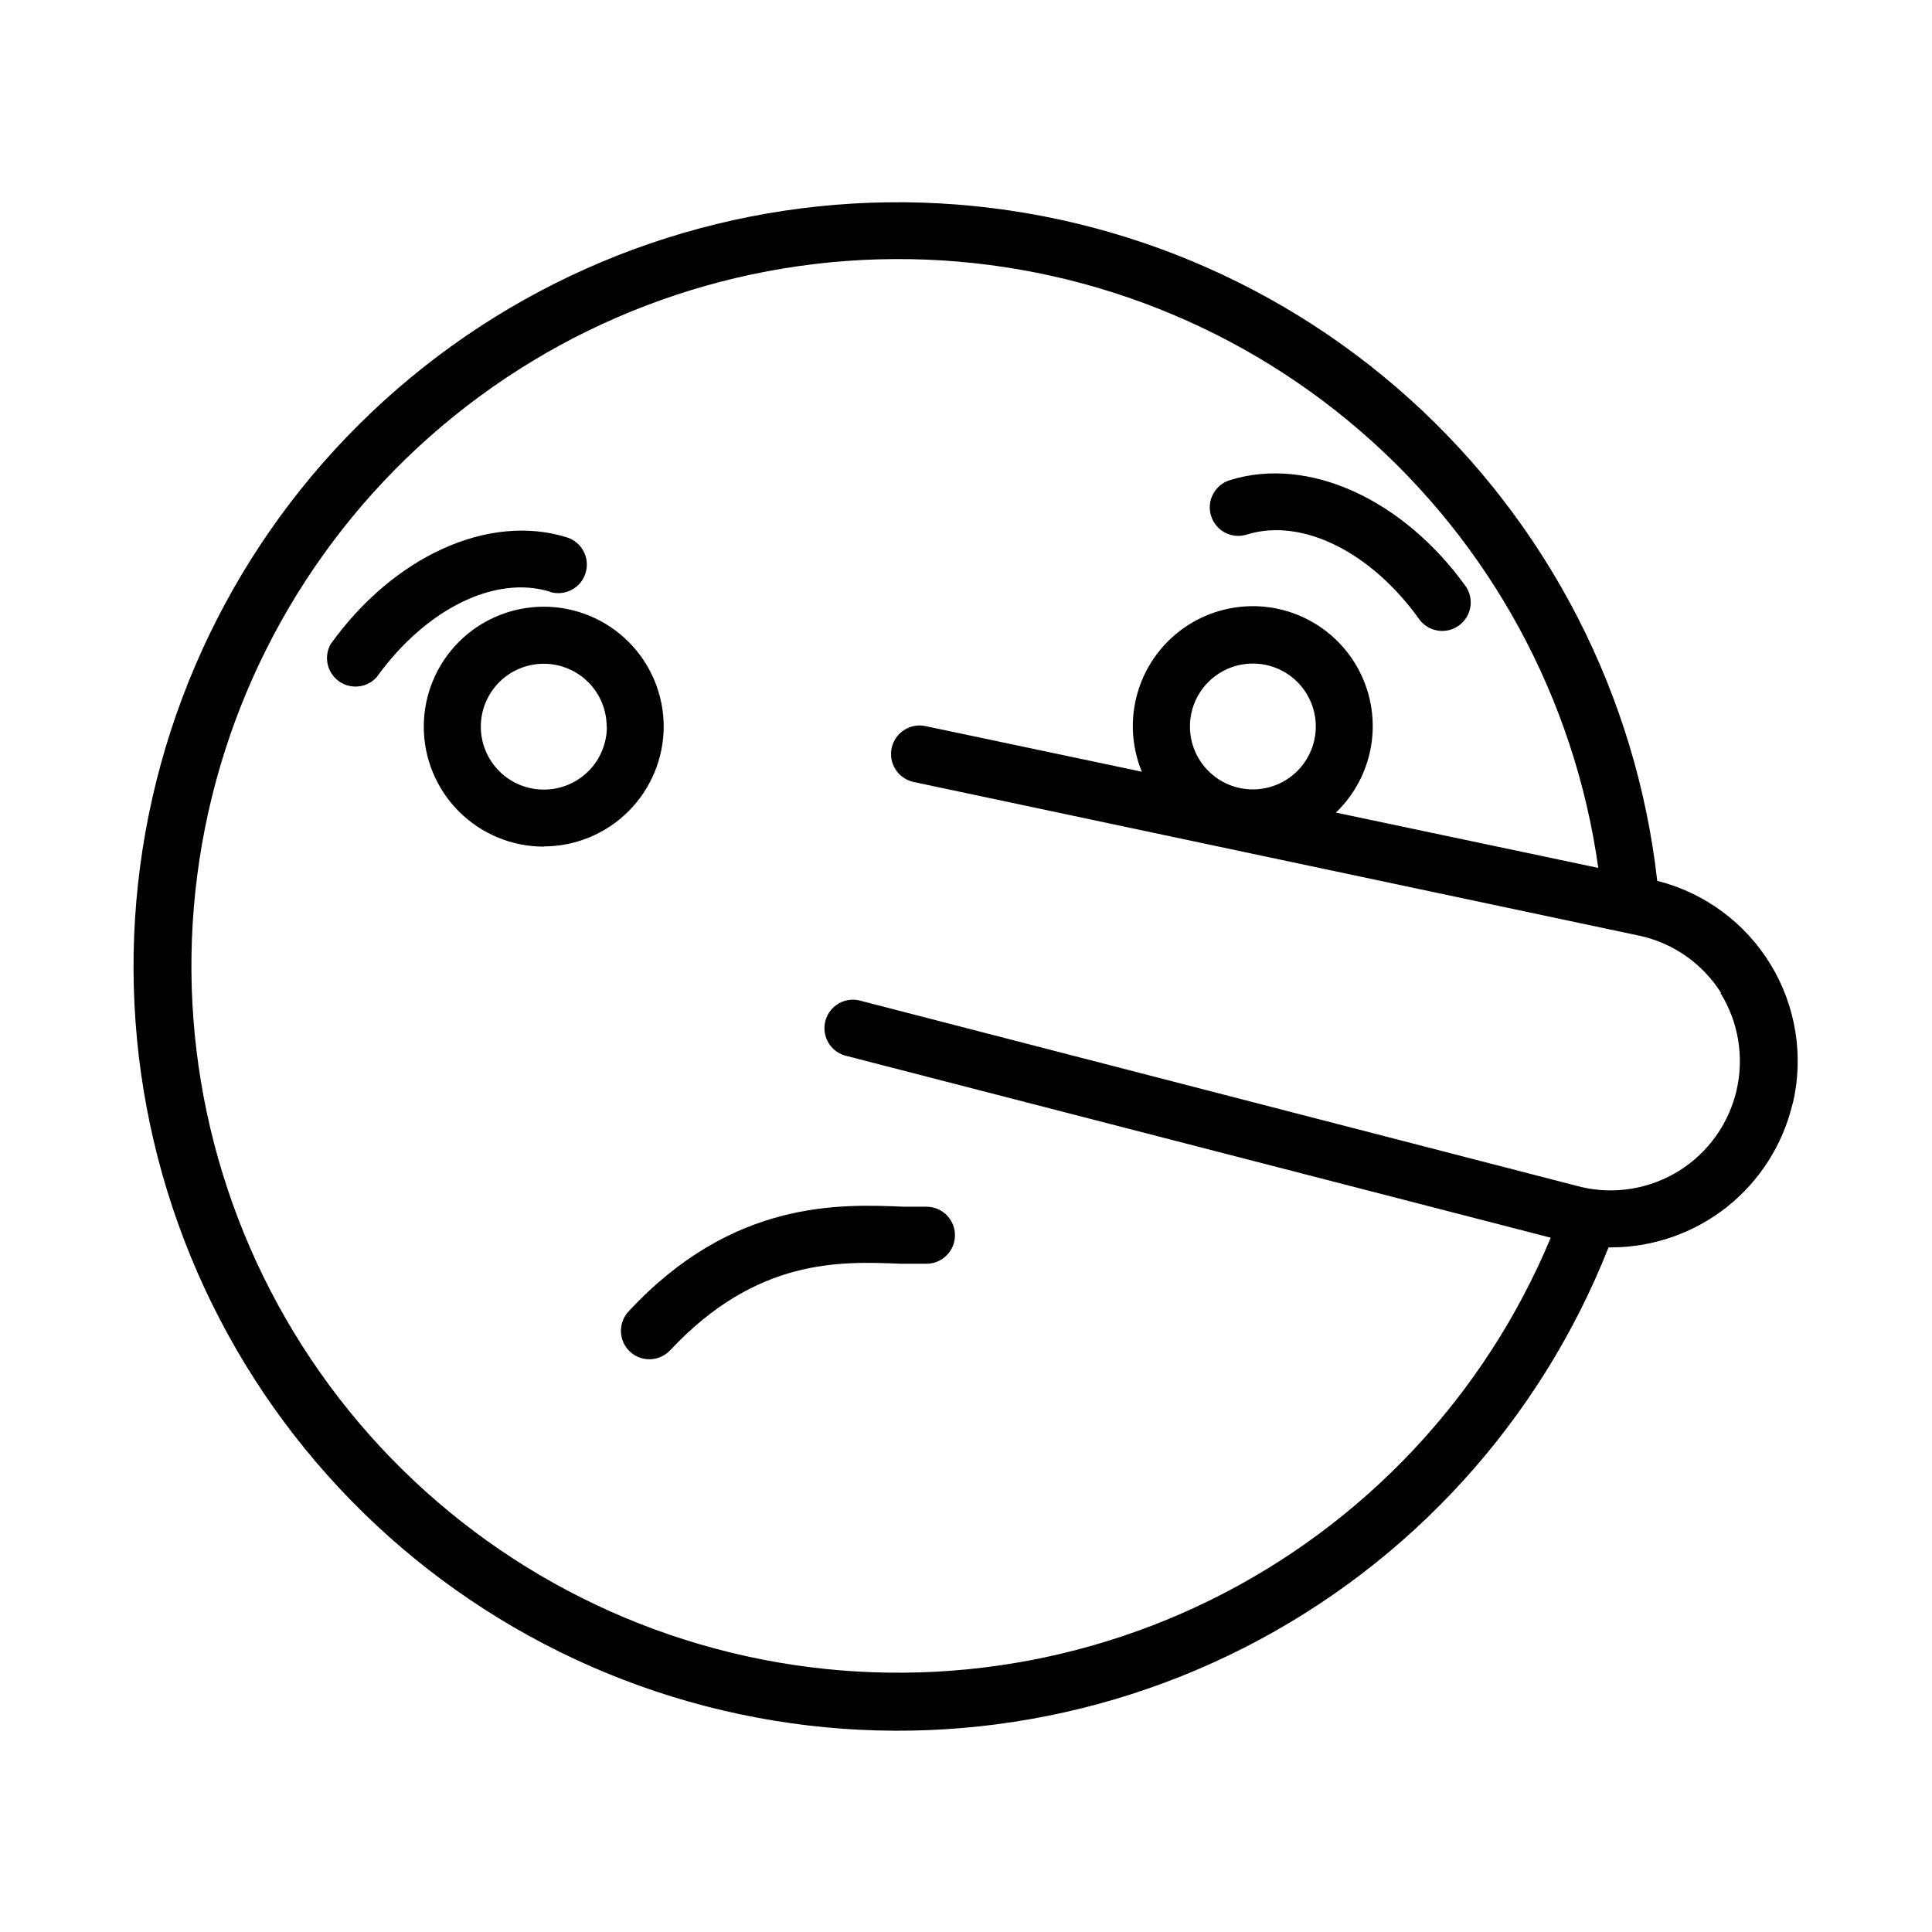
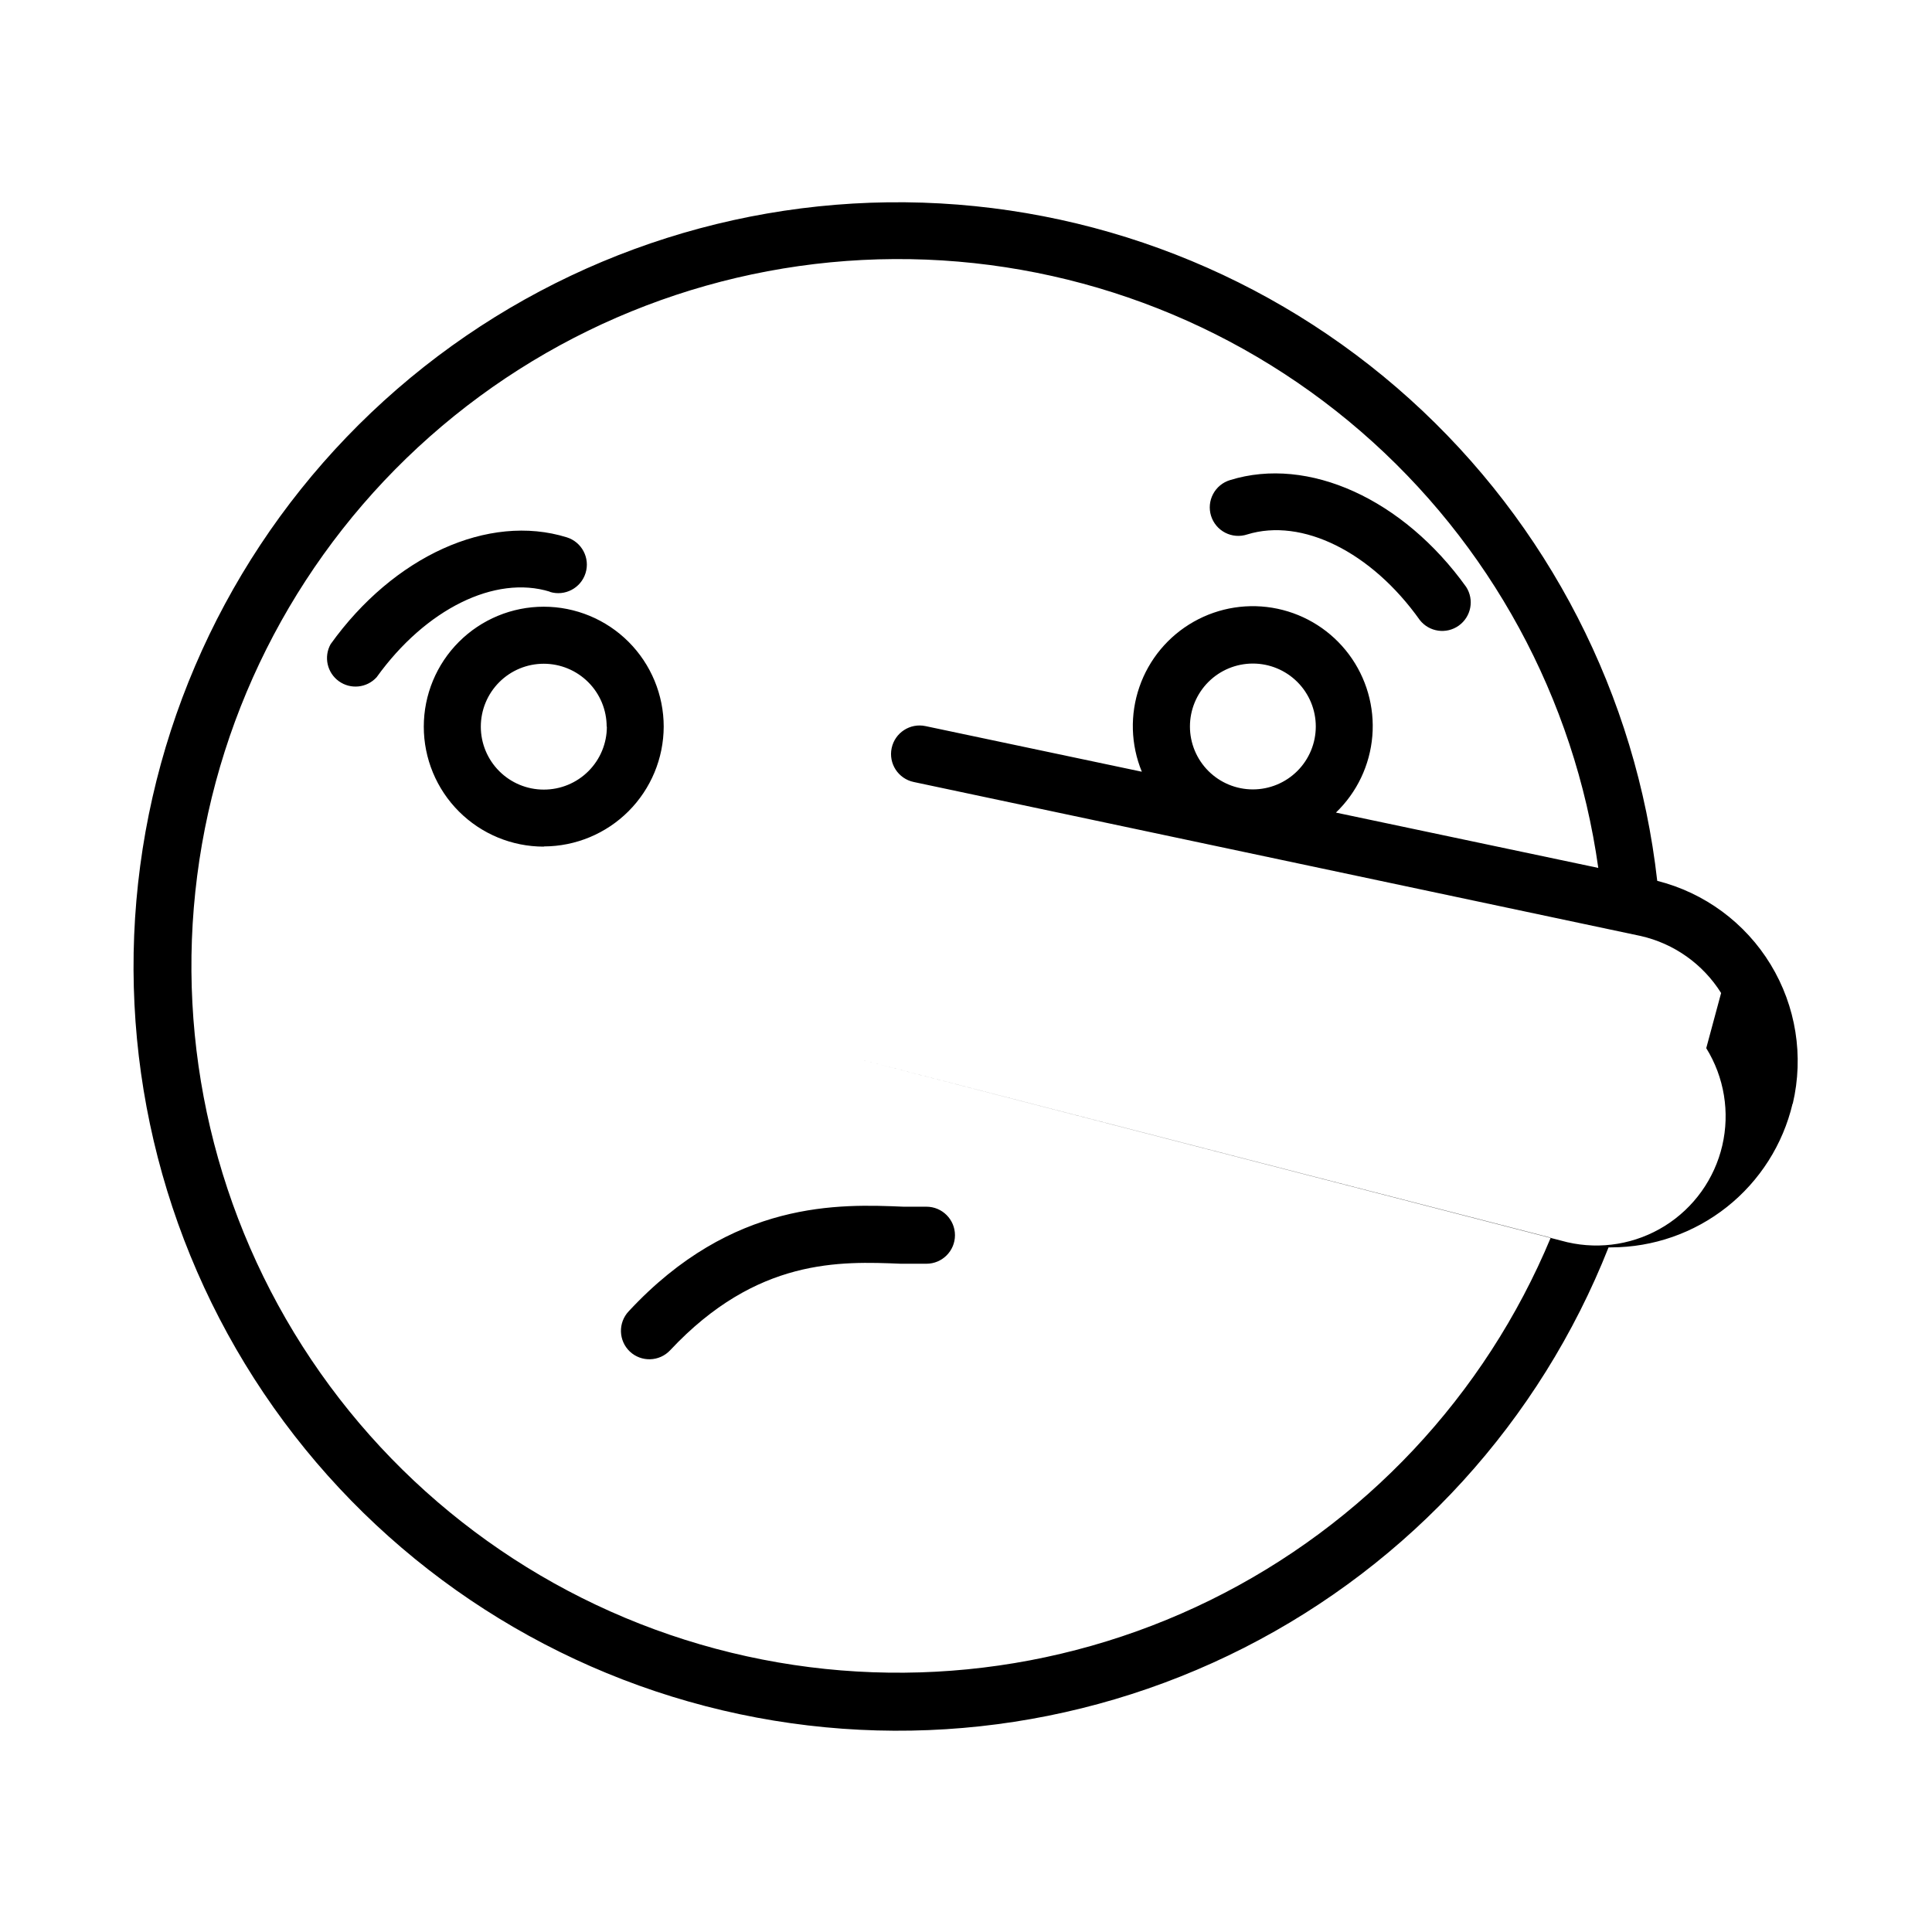
<svg xmlns="http://www.w3.org/2000/svg" fill="#000000" width="800px" height="800px" version="1.1" viewBox="144 144 512 512">
-   <path d="m464.94 280.7c-0.598-1.922-0.402-4.004 0.547-5.785 0.945-1.777 2.562-3.106 4.488-3.684 20.758-6.449 45.898 5.039 62.574 28.312 2.191 3.391 1.328 7.91-1.961 10.254-3.289 2.348-7.84 1.691-10.332-1.488-12.848-18.086-31.234-27.156-45.746-22.672-1.922 0.633-4.019 0.465-5.82-0.465-1.801-0.926-3.152-2.539-3.75-4.473zm-175.23 20.152c3.992 1.238 8.234-0.992 9.473-4.988 1.238-3.992-0.996-8.23-4.988-9.469-20.758-6.449-45.898 5.039-62.574 28.312-1.875 3.356-0.934 7.578 2.188 9.824 3.117 2.242 7.422 1.785 10.004-1.059 13-18.086 31.387-27.152 45.898-22.672zm-1.613 67.512c-8.43 0-16.516-3.348-22.477-9.312-5.965-5.961-9.312-14.047-9.312-22.477 0-8.434 3.348-16.52 9.312-22.48 5.961-5.961 14.047-9.312 22.477-9.312 8.434 0 16.52 3.352 22.48 9.312 5.961 5.961 9.312 14.047 9.312 22.48-0.027 8.41-3.383 16.465-9.328 22.414-5.945 5.945-14.004 9.297-22.414 9.324zm16.676-31.789c0-4.426-1.754-8.664-4.883-11.793-3.129-3.129-7.371-4.883-11.793-4.883-4.422 0-8.664 1.754-11.789 4.883-3.129 3.129-4.887 7.367-4.887 11.793 0 4.422 1.758 8.664 4.887 11.789 3.125 3.129 7.367 4.887 11.789 4.887 4.441 0.012 8.703-1.746 11.844-4.887 3.141-3.137 4.898-7.402 4.883-11.84zm314.28 99.902c-2.562 10.832-8.699 20.48-17.418 27.391-8.723 6.91-19.52 10.68-30.645 10.699h-0.707c-18.168 45.98-52.531 83.727-96.605 106.12-44.078 22.395-94.824 27.898-142.68 15.465-47.852-12.43-89.504-41.938-117.11-82.953-27.602-41.02-39.246-90.719-32.738-139.73 6.508-49.008 30.715-93.945 68.066-126.34 37.348-32.395 85.258-50.008 134.7-49.523 49.438 0.488 96.992 19.043 133.7 52.164 36.703 33.125 60.023 78.531 65.566 127.66 12.539 3.16 23.328 11.121 30.051 22.168 6.719 11.047 8.828 24.289 5.871 36.875zm-18.941-29.32c-4.812-7.672-12.48-13.109-21.312-15.113l-192.66-40.809c-4.09-0.863-6.707-4.879-5.844-8.969 0.863-4.09 4.875-6.707 8.965-5.844l57.332 12.09h0.004c-2.945-7.16-3.172-15.152-0.641-22.469 2.527-7.32 7.644-13.461 14.383-17.277 6.734-3.816 14.637-5.039 22.211-3.445 7.578 1.598 14.312 5.902 18.941 12.113 4.625 6.207 6.828 13.891 6.191 21.609-0.637 7.715-4.066 14.934-9.648 20.301l69.527 14.66c-6.289-44.922-28.664-86.039-62.973-115.71-34.312-29.676-78.223-45.891-123.59-45.637-45.363 0.254-89.09 16.961-123.07 47.02-33.977 30.055-55.891 71.422-61.672 116.41-5.785 44.992 4.957 90.555 30.227 128.23 25.27 37.672 63.352 64.895 107.18 76.613s90.41 7.133 131.11-12.898c40.699-20.035 72.746-54.156 90.188-96.031l-186.41-48.113h0.004c-2.039-0.406-3.816-1.637-4.918-3.394-1.105-1.762-1.434-3.898-0.914-5.906 0.52-2.012 1.844-3.719 3.66-4.723 1.82-1.004 3.969-1.219 5.949-0.586l190.84 49.324v-0.004c8.836 2.027 18.113 0.469 25.805-4.332 7.688-4.801 13.16-12.457 15.219-21.285 2.055-8.828 0.527-18.113-4.246-25.82zm-124.09-53.957c4.422 0 8.664-1.758 11.793-4.887 3.125-3.125 4.883-7.367 4.883-11.789s-1.758-8.664-4.883-11.793c-3.129-3.129-7.371-4.883-11.793-4.883-4.422 0-8.664 1.754-11.793 4.883-3.125 3.129-4.883 7.371-4.883 11.793s1.758 8.664 4.883 11.789c3.129 3.129 7.371 4.887 11.793 4.887zm-165.1 148.98c3.047 2.852 7.828 2.691 10.68-0.352 22.973-24.535 45.09-23.578 61.211-22.922h6.699l0.004-0.004c4.172 0 7.559-3.383 7.559-7.555 0-4.176-3.387-7.559-7.559-7.559h-6.047c-16.879-0.707-45.344-1.914-72.852 27.711-2.863 3.031-2.727 7.812 0.305 10.68z" />
+   <path d="m464.94 280.7c-0.598-1.922-0.402-4.004 0.547-5.785 0.945-1.777 2.562-3.106 4.488-3.684 20.758-6.449 45.898 5.039 62.574 28.312 2.191 3.391 1.328 7.91-1.961 10.254-3.289 2.348-7.84 1.691-10.332-1.488-12.848-18.086-31.234-27.156-45.746-22.672-1.922 0.633-4.019 0.465-5.82-0.465-1.801-0.926-3.152-2.539-3.75-4.473zm-175.23 20.152c3.992 1.238 8.234-0.992 9.473-4.988 1.238-3.992-0.996-8.23-4.988-9.469-20.758-6.449-45.898 5.039-62.574 28.312-1.875 3.356-0.934 7.578 2.188 9.824 3.117 2.242 7.422 1.785 10.004-1.059 13-18.086 31.387-27.152 45.898-22.672zm-1.613 67.512c-8.43 0-16.516-3.348-22.477-9.312-5.965-5.961-9.312-14.047-9.312-22.477 0-8.434 3.348-16.52 9.312-22.48 5.961-5.961 14.047-9.312 22.477-9.312 8.434 0 16.52 3.352 22.48 9.312 5.961 5.961 9.312 14.047 9.312 22.48-0.027 8.41-3.383 16.465-9.328 22.414-5.945 5.945-14.004 9.297-22.414 9.324zm16.676-31.789c0-4.426-1.754-8.664-4.883-11.793-3.129-3.129-7.371-4.883-11.793-4.883-4.422 0-8.664 1.754-11.789 4.883-3.129 3.129-4.887 7.367-4.887 11.793 0 4.422 1.758 8.664 4.887 11.789 3.125 3.129 7.367 4.887 11.789 4.887 4.441 0.012 8.703-1.746 11.844-4.887 3.141-3.137 4.898-7.402 4.883-11.84zm314.28 99.902c-2.562 10.832-8.699 20.48-17.418 27.391-8.723 6.91-19.52 10.68-30.645 10.699h-0.707c-18.168 45.98-52.531 83.727-96.605 106.12-44.078 22.395-94.824 27.898-142.68 15.465-47.852-12.43-89.504-41.938-117.11-82.953-27.602-41.02-39.246-90.719-32.738-139.73 6.508-49.008 30.715-93.945 68.066-126.34 37.348-32.395 85.258-50.008 134.7-49.523 49.438 0.488 96.992 19.043 133.7 52.164 36.703 33.125 60.023 78.531 65.566 127.66 12.539 3.16 23.328 11.121 30.051 22.168 6.719 11.047 8.828 24.289 5.871 36.875zm-18.941-29.32c-4.812-7.672-12.48-13.109-21.312-15.113l-192.66-40.809c-4.09-0.863-6.707-4.879-5.844-8.969 0.863-4.09 4.875-6.707 8.965-5.844l57.332 12.09h0.004c-2.945-7.16-3.172-15.152-0.641-22.469 2.527-7.32 7.644-13.461 14.383-17.277 6.734-3.816 14.637-5.039 22.211-3.445 7.578 1.598 14.312 5.902 18.941 12.113 4.625 6.207 6.828 13.891 6.191 21.609-0.637 7.715-4.066 14.934-9.648 20.301l69.527 14.66c-6.289-44.922-28.664-86.039-62.973-115.71-34.312-29.676-78.223-45.891-123.59-45.637-45.363 0.254-89.09 16.961-123.07 47.02-33.977 30.055-55.891 71.422-61.672 116.41-5.785 44.992 4.957 90.555 30.227 128.23 25.27 37.672 63.352 64.895 107.18 76.613s90.41 7.133 131.11-12.898c40.699-20.035 72.746-54.156 90.188-96.031l-186.41-48.113h0.004l190.84 49.324v-0.004c8.836 2.027 18.113 0.469 25.805-4.332 7.688-4.801 13.16-12.457 15.219-21.285 2.055-8.828 0.527-18.113-4.246-25.82zm-124.09-53.957c4.422 0 8.664-1.758 11.793-4.887 3.125-3.125 4.883-7.367 4.883-11.789s-1.758-8.664-4.883-11.793c-3.129-3.129-7.371-4.883-11.793-4.883-4.422 0-8.664 1.754-11.793 4.883-3.125 3.129-4.883 7.371-4.883 11.793s1.758 8.664 4.883 11.789c3.129 3.129 7.371 4.887 11.793 4.887zm-165.1 148.98c3.047 2.852 7.828 2.691 10.68-0.352 22.973-24.535 45.09-23.578 61.211-22.922h6.699l0.004-0.004c4.172 0 7.559-3.383 7.559-7.555 0-4.176-3.387-7.559-7.559-7.559h-6.047c-16.879-0.707-45.344-1.914-72.852 27.711-2.863 3.031-2.727 7.812 0.305 10.68z" />
</svg>